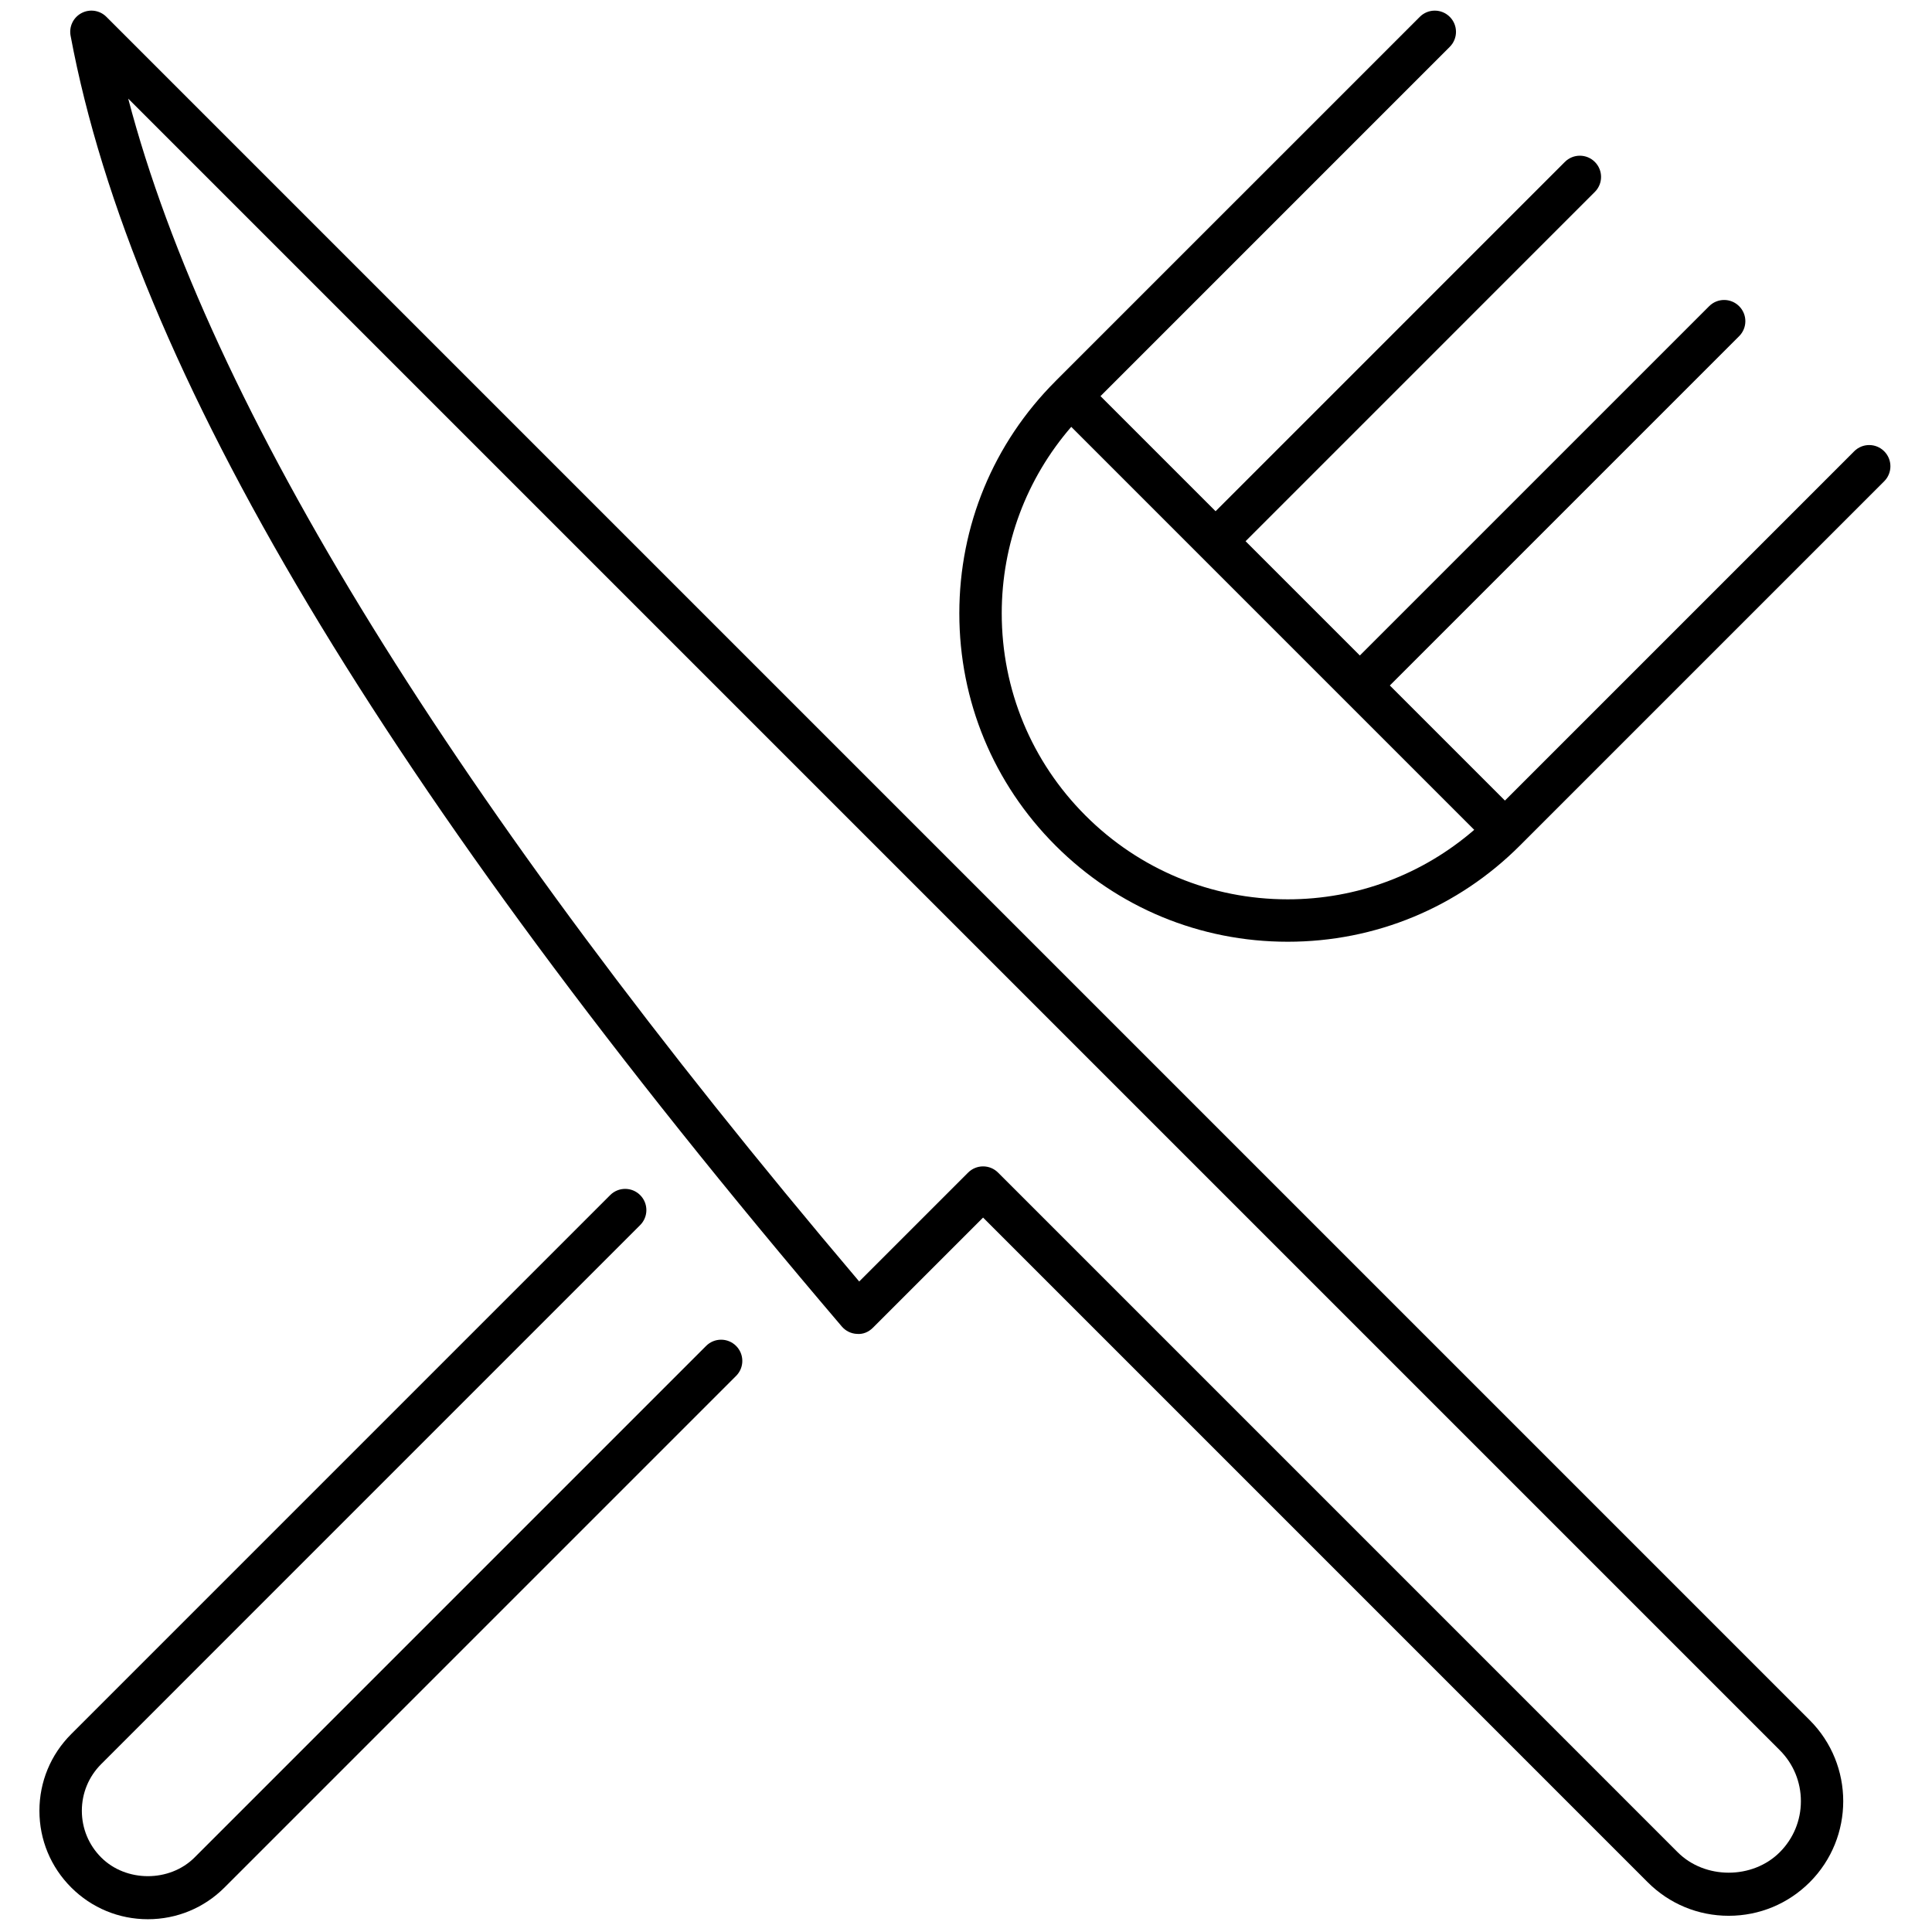
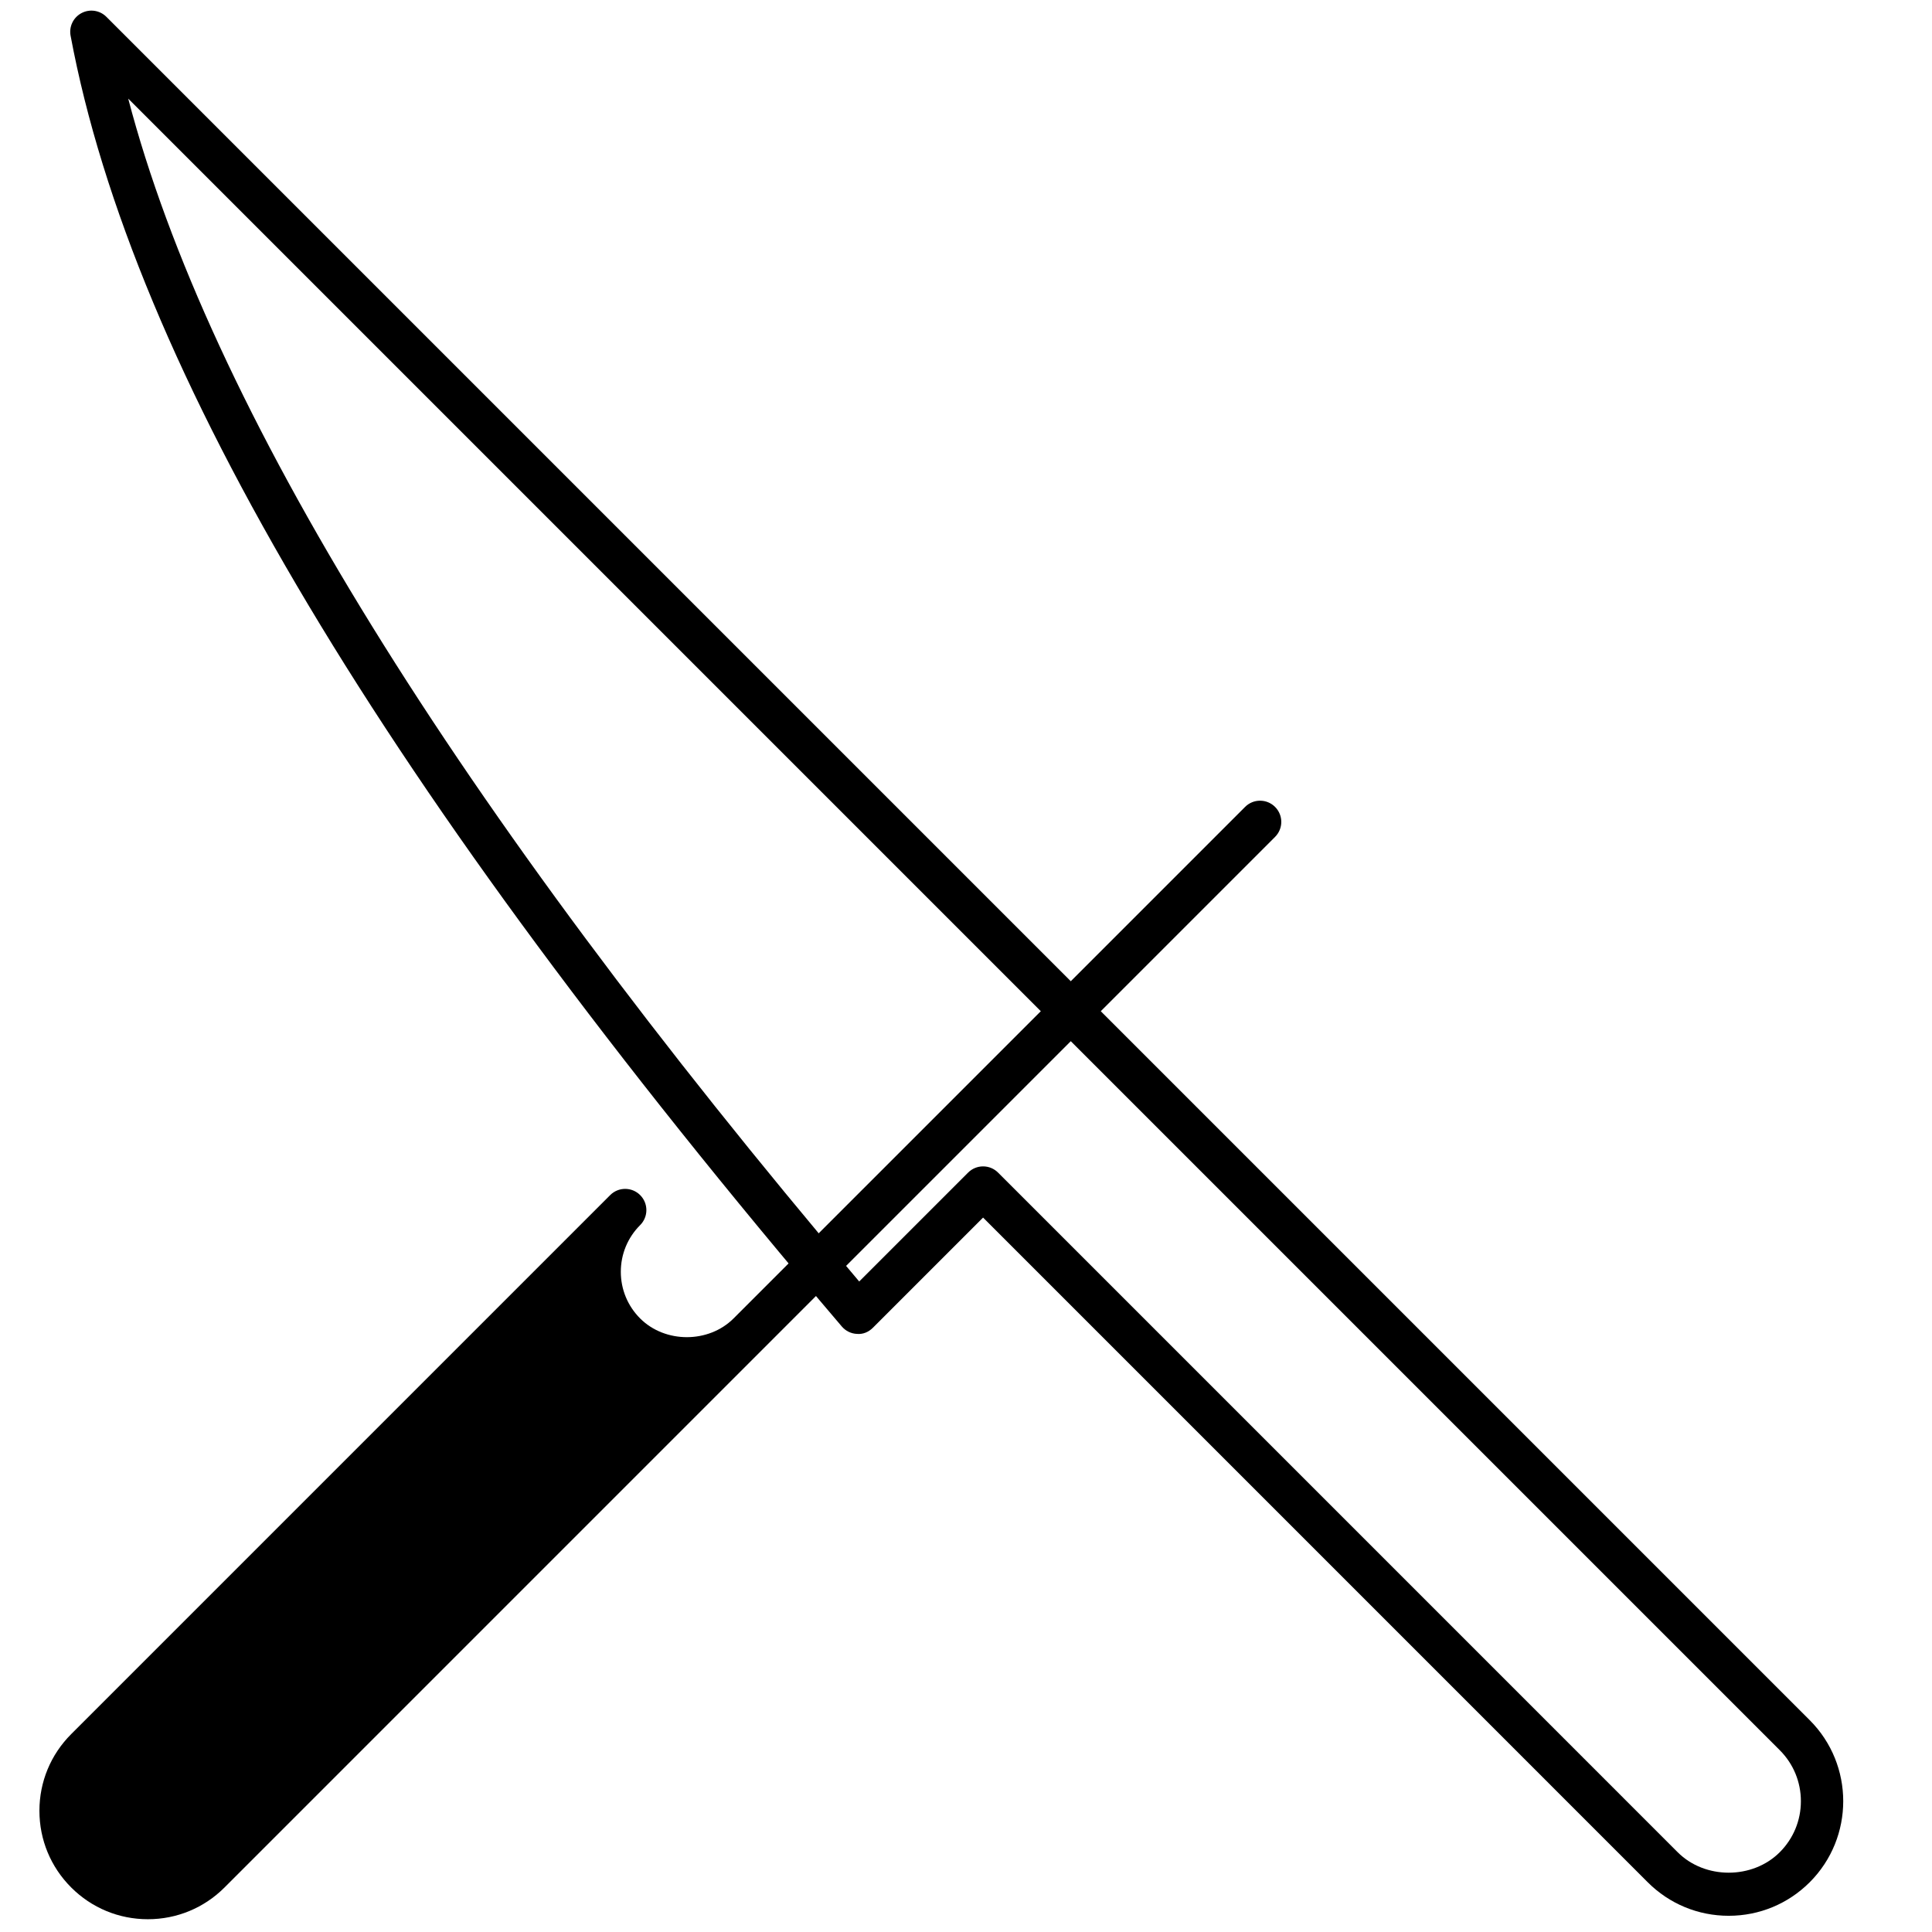
<svg xmlns="http://www.w3.org/2000/svg" version="1.1" width="256" height="256" viewBox="0 0 256 256" xml:space="preserve">
  <defs>
</defs>
  <g style="stroke: none; stroke-width: 0; stroke-dasharray: none; stroke-linecap: butt; stroke-linejoin: miter; stroke-miterlimit: 10; fill: none; fill-rule: nonzero; opacity: 1;" transform="translate(1.407 1.407) scale(2.81 2.81)">
    <path d="M 81.016 89.838 c -1.442 0 -2.8 -0.562 -3.82 -1.583 l -31.34 -31.341 l -5.194 5.194 c -0.197 0.197 -0.454 0.316 -0.747 0.292 c -0.279 -0.011 -0.54 -0.138 -0.721 -0.351 C 17.653 36.77 5.758 16.861 2.828 1.184 C 2.747 0.753 2.957 0.32 3.344 0.116 c 0.388 -0.205 0.864 -0.133 1.173 0.178 l 80.32 80.32 c 2.106 2.106 2.106 5.535 0 7.642 C 83.817 89.275 82.46 89.838 81.016 89.838 z M 45.856 54.5 c 0.266 0 0.52 0.105 0.707 0.293 L 78.61 86.841 c 1.286 1.287 3.529 1.285 4.813 0 c 0.643 -0.643 0.997 -1.498 0.997 -2.406 c 0 -0.909 -0.354 -1.765 -0.997 -2.407 L 5.545 4.149 c 3.807 14.52 15.383 33.257 34.47 55.779 l 5.135 -5.135 C 45.337 54.606 45.591 54.5 45.856 54.5 z" style="stroke: none; stroke-width: 1; stroke-dasharray: none; stroke-linecap: butt; stroke-linejoin: miter; stroke-miterlimit: 10; fill: rgb(0,0,0); fill-rule: nonzero; opacity: 1;" transform=" matrix(1 0 0 1 0 0) " stroke-linecap="round" />
-     <path d="M 6.472 90 c -1.366 0 -2.65 -0.532 -3.616 -1.498 c -0.966 -0.966 -1.498 -2.25 -1.498 -3.616 c 0 -1.365 0.532 -2.649 1.498 -3.615 l 25.416 -25.417 c 0.391 -0.391 1.023 -0.391 1.414 0 c 0.391 0.391 0.391 1.023 0 1.414 L 4.271 82.685 c -0.588 0.588 -0.912 1.37 -0.912 2.201 c 0 0.832 0.324 1.614 0.912 2.202 c 1.177 1.176 3.227 1.176 4.403 0 l 24.122 -24.122 c 0.391 -0.391 1.023 -0.391 1.414 0 c 0.391 0.391 0.391 1.023 0 1.414 L 10.088 88.502 C 9.122 89.468 7.838 90 6.472 90 z" style="stroke: none; stroke-width: 1; stroke-dasharray: none; stroke-linecap: butt; stroke-linejoin: miter; stroke-miterlimit: 10; fill: rgb(0,0,0); fill-rule: nonzero; opacity: 1;" transform=" matrix(1 0 0 1 0 0) " stroke-linecap="round" />
-     <path d="M 88.348 20.779 c -0.391 -0.391 -1.023 -0.391 -1.414 0 L 70.464 37.25 l -5.427 -5.427 l 16.471 -16.471 c 0.391 -0.391 0.391 -1.023 0 -1.414 c -0.391 -0.391 -1.023 -0.391 -1.414 0 L 63.623 30.409 l -5.389 -5.389 l 16.47 -16.471 c 0.391 -0.391 0.391 -1.023 0 -1.414 s -1.023 -0.391 -1.414 0 l -16.47 16.471 l -5.427 -5.427 l 16.47 -16.471 c 0.391 -0.391 0.391 -1.023 0 -1.414 c -0.391 -0.391 -1.023 -0.391 -1.414 0 L 49.273 17.47 c 0 0 -0.001 0.001 -0.001 0.001 c -0.001 0.001 -0.001 0.001 -0.001 0.002 c -2.924 2.925 -4.535 6.813 -4.535 10.948 c 0 4.136 1.611 8.025 4.536 10.95 c 2.925 2.925 6.812 4.536 10.949 4.536 s 8.025 -1.611 10.95 -4.536 l 17.178 -17.178 C 88.739 21.802 88.739 21.169 88.348 20.779 z M 50.686 37.957 c -2.547 -2.547 -3.95 -5.934 -3.95 -9.536 c 0 -3.266 1.164 -6.348 3.278 -8.794 l 6.098 6.099 c 0 0 0 0.001 0.001 0.001 s 0.001 0 0.001 0.001 l 12.902 12.902 c -2.446 2.114 -5.528 3.277 -8.795 3.277 C 56.619 41.907 53.232 40.504 50.686 37.957 z" style="stroke: none; stroke-width: 1; stroke-dasharray: none; stroke-linecap: butt; stroke-linejoin: miter; stroke-miterlimit: 10; fill: rgb(0,0,0); fill-rule: nonzero; opacity: 1;" transform=" matrix(1 0 0 1 0 0) " stroke-linecap="round" />
+     <path d="M 6.472 90 c -1.366 0 -2.65 -0.532 -3.616 -1.498 c -0.966 -0.966 -1.498 -2.25 -1.498 -3.616 c 0 -1.365 0.532 -2.649 1.498 -3.615 l 25.416 -25.417 c 0.391 -0.391 1.023 -0.391 1.414 0 c 0.391 0.391 0.391 1.023 0 1.414 c -0.588 0.588 -0.912 1.37 -0.912 2.201 c 0 0.832 0.324 1.614 0.912 2.202 c 1.177 1.176 3.227 1.176 4.403 0 l 24.122 -24.122 c 0.391 -0.391 1.023 -0.391 1.414 0 c 0.391 0.391 0.391 1.023 0 1.414 L 10.088 88.502 C 9.122 89.468 7.838 90 6.472 90 z" style="stroke: none; stroke-width: 1; stroke-dasharray: none; stroke-linecap: butt; stroke-linejoin: miter; stroke-miterlimit: 10; fill: rgb(0,0,0); fill-rule: nonzero; opacity: 1;" transform=" matrix(1 0 0 1 0 0) " stroke-linecap="round" />
  </g>
</svg>